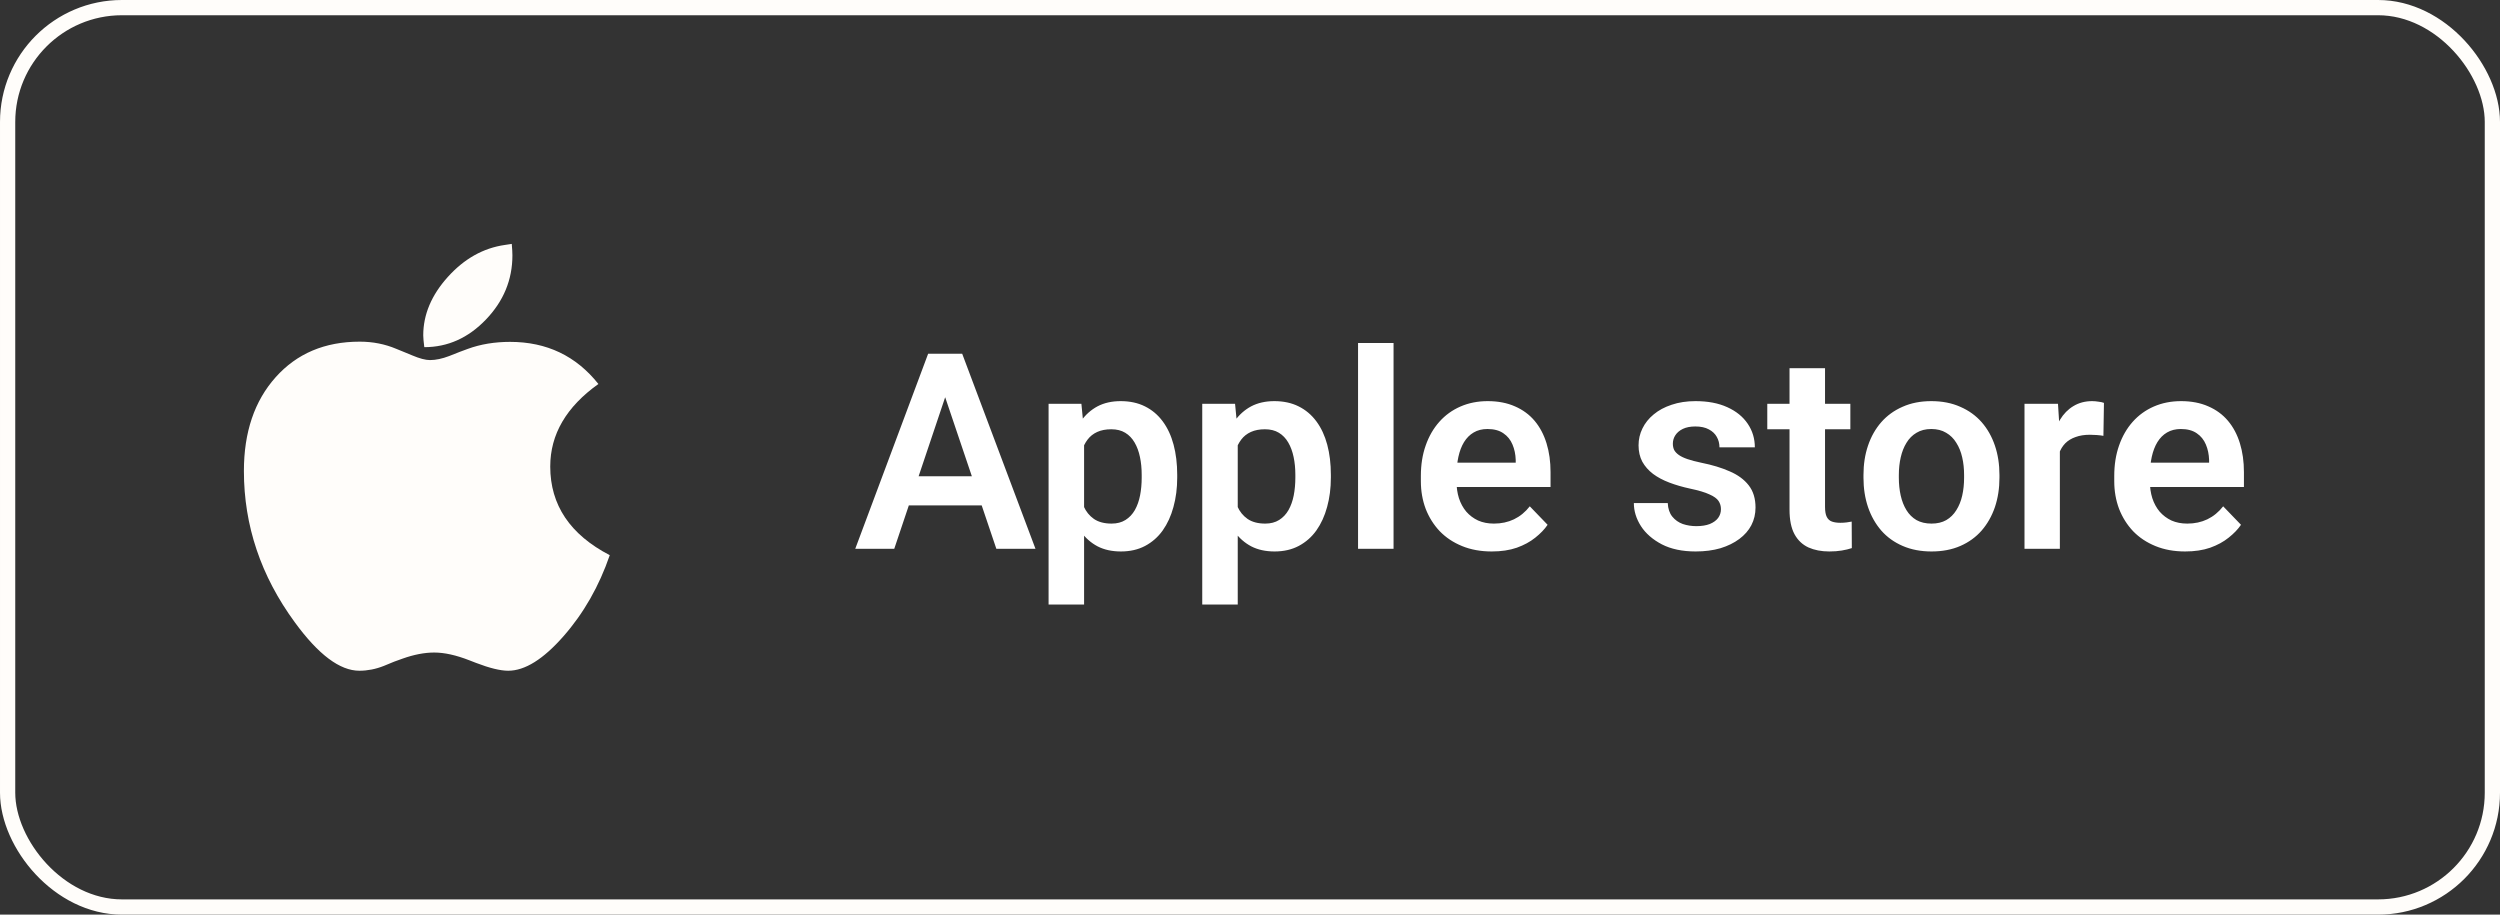
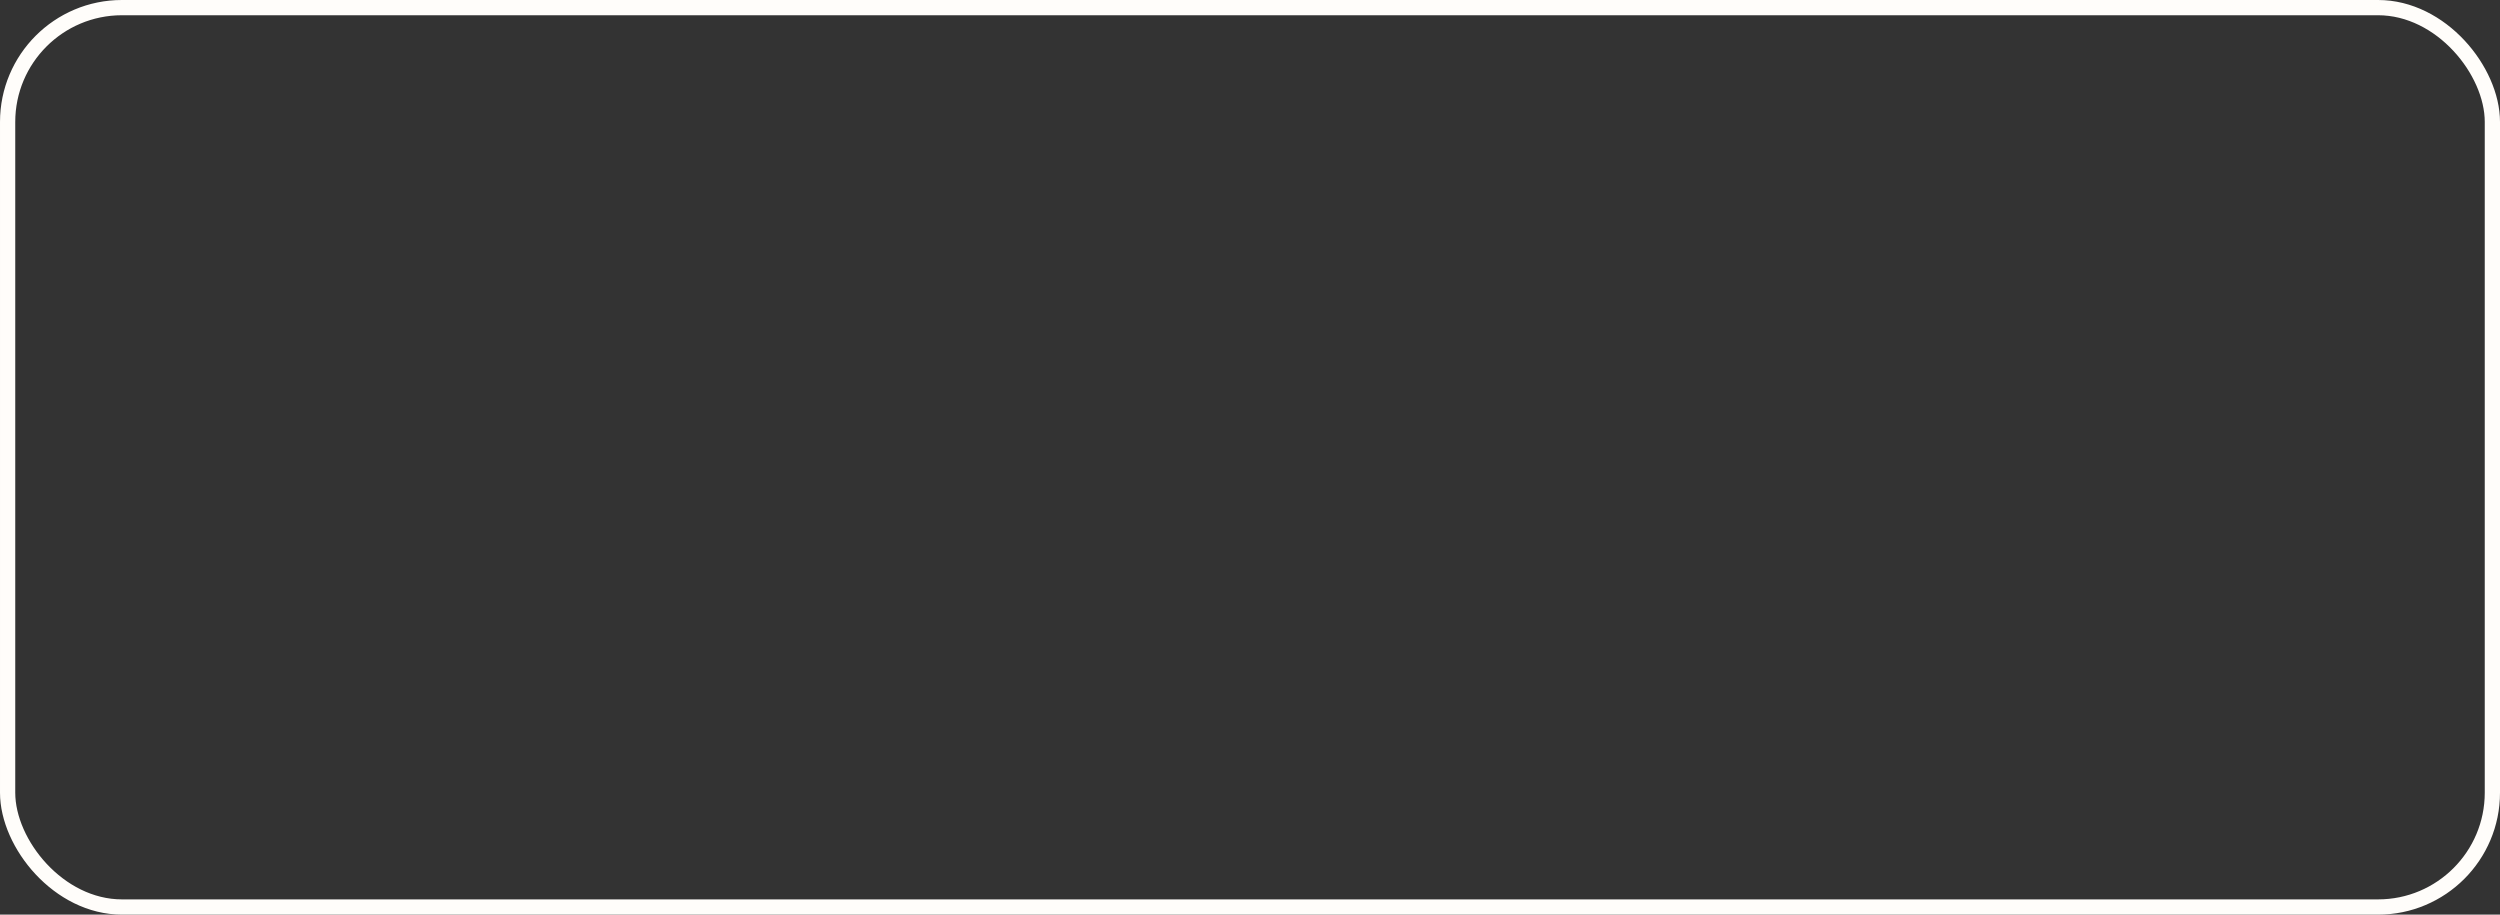
<svg xmlns="http://www.w3.org/2000/svg" width="164" height="60" viewBox="0 0 164 60" fill="none">
  <rect x="0" y="0" width="164" height="60" fill="#333333" stroke="none" />
  <rect x="0.5" y="0.5" width="163" height="59" rx="7.5" stroke="#FFFDFA" />
-   <path d="M27.834 22.774C29.37 22.774 30.717 22.171 31.876 20.963C33.035 19.755 33.614 18.351 33.614 16.75C33.614 16.574 33.6 16.324 33.572 16C33.37 16.028 33.218 16.051 33.117 16.069C31.701 16.273 30.455 16.972 29.379 18.166C28.303 19.359 27.765 20.637 27.765 21.997C27.765 22.154 27.788 22.413 27.834 22.774ZM33.338 44C34.432 44 35.641 43.246 36.965 41.737C38.29 40.229 39.301 38.456 40 36.42C37.398 35.069 36.096 33.13 36.096 30.604C36.096 28.494 37.149 26.689 39.255 25.19C37.793 23.348 35.862 22.427 33.462 22.427C32.451 22.427 31.526 22.58 30.69 22.886L30.166 23.08L29.462 23.358C29.002 23.533 28.584 23.621 28.207 23.621C27.913 23.621 27.526 23.519 27.048 23.316L26.51 23.094L26 22.886C25.255 22.571 24.455 22.413 23.6 22.413C21.31 22.413 19.471 23.191 18.083 24.746C16.694 26.3 16 28.35 16 30.895C16 34.477 17.113 37.785 19.338 40.821C20.883 42.94 22.294 44 23.572 44C24.115 44 24.653 43.894 25.186 43.681L25.862 43.403L26.4 43.209C27.154 42.94 27.848 42.806 28.483 42.806C29.154 42.806 29.926 42.977 30.8 43.32L31.228 43.486C32.12 43.829 32.823 44 33.338 44Z" fill="#FFFDFA" />
-   <path d="M62.31 25.145L58.663 36H56.105L60.887 23.203H62.522L62.31 25.145ZM65.36 36L61.695 25.145L61.476 23.203H63.119L67.927 36H65.36ZM65.193 31.245V33.152H58.329V31.245H65.193ZM71.116 28.318V39.656H68.787V26.49H70.94L71.116 28.318ZM77.225 31.148V31.333C77.225 32.024 77.142 32.666 76.978 33.258C76.82 33.844 76.586 34.356 76.275 34.796C75.965 35.23 75.578 35.569 75.115 35.815C74.658 36.056 74.131 36.176 73.533 36.176C72.947 36.176 72.437 36.065 72.004 35.842C71.57 35.613 71.204 35.291 70.905 34.875C70.606 34.459 70.366 33.976 70.184 33.425C70.009 32.868 69.877 32.262 69.789 31.605V31.017C69.877 30.319 70.009 29.686 70.184 29.118C70.366 28.544 70.606 28.049 70.905 27.633C71.204 27.211 71.567 26.886 71.995 26.657C72.429 26.429 72.936 26.314 73.516 26.314C74.119 26.314 74.649 26.429 75.106 26.657C75.569 26.886 75.959 27.214 76.275 27.642C76.592 28.069 76.829 28.579 76.987 29.171C77.145 29.763 77.225 30.422 77.225 31.148ZM74.895 31.333V31.148C74.895 30.727 74.857 30.337 74.781 29.98C74.705 29.616 74.588 29.3 74.43 29.03C74.271 28.755 74.066 28.541 73.814 28.389C73.562 28.236 73.258 28.16 72.9 28.16C72.543 28.16 72.235 28.219 71.978 28.336C71.72 28.453 71.509 28.62 71.345 28.837C71.181 29.054 71.052 29.311 70.958 29.61C70.87 29.903 70.811 30.229 70.782 30.586V32.045C70.835 32.478 70.937 32.868 71.09 33.214C71.242 33.56 71.465 33.835 71.758 34.04C72.057 34.245 72.443 34.348 72.918 34.348C73.275 34.348 73.58 34.269 73.832 34.11C74.084 33.952 74.289 33.735 74.447 33.46C74.605 33.179 74.72 32.856 74.79 32.493C74.86 32.13 74.895 31.743 74.895 31.333ZM81.196 28.318V39.656H78.867V26.49H81.02L81.196 28.318ZM87.305 31.148V31.333C87.305 32.024 87.222 32.666 87.058 33.258C86.9 33.844 86.666 34.356 86.355 34.796C86.045 35.23 85.658 35.569 85.195 35.815C84.738 36.056 84.211 36.176 83.613 36.176C83.027 36.176 82.517 36.065 82.084 35.842C81.65 35.613 81.284 35.291 80.985 34.875C80.686 34.459 80.446 33.976 80.264 33.425C80.089 32.868 79.957 32.262 79.869 31.605V31.017C79.957 30.319 80.089 29.686 80.264 29.118C80.446 28.544 80.686 28.049 80.985 27.633C81.284 27.211 81.647 26.886 82.075 26.657C82.509 26.429 83.016 26.314 83.596 26.314C84.199 26.314 84.729 26.429 85.186 26.657C85.649 26.886 86.039 27.214 86.355 27.642C86.672 28.069 86.909 28.579 87.067 29.171C87.225 29.763 87.305 30.422 87.305 31.148ZM84.975 31.333V31.148C84.975 30.727 84.937 30.337 84.861 29.98C84.785 29.616 84.668 29.3 84.51 29.03C84.351 28.755 84.146 28.541 83.894 28.389C83.642 28.236 83.338 28.16 82.98 28.16C82.623 28.16 82.315 28.219 82.058 28.336C81.8 28.453 81.589 28.62 81.425 28.837C81.261 29.054 81.132 29.311 81.038 29.61C80.95 29.903 80.891 30.229 80.862 30.586V32.045C80.915 32.478 81.017 32.868 81.17 33.214C81.322 33.56 81.545 33.835 81.838 34.04C82.137 34.245 82.523 34.348 82.998 34.348C83.355 34.348 83.66 34.269 83.912 34.11C84.164 33.952 84.369 33.735 84.527 33.46C84.685 33.179 84.8 32.856 84.87 32.493C84.94 32.13 84.975 31.743 84.975 31.333ZM91.417 22.5V36H89.088V22.5H91.417ZM97.858 36.176C97.137 36.176 96.49 36.059 95.916 35.824C95.341 35.59 94.852 35.265 94.448 34.849C94.049 34.427 93.742 33.938 93.525 33.381C93.314 32.818 93.209 32.215 93.209 31.57V31.219C93.209 30.486 93.314 29.821 93.525 29.224C93.736 28.62 94.035 28.102 94.422 27.668C94.808 27.234 95.271 26.9 95.81 26.666C96.349 26.432 96.944 26.314 97.594 26.314C98.268 26.314 98.863 26.429 99.379 26.657C99.894 26.88 100.325 27.196 100.671 27.606C101.016 28.017 101.277 28.509 101.453 29.083C101.629 29.651 101.716 30.281 101.716 30.973V31.948H94.263V30.349H99.431V30.173C99.42 29.804 99.349 29.467 99.22 29.162C99.091 28.852 98.892 28.605 98.623 28.424C98.353 28.236 98.005 28.143 97.577 28.143C97.231 28.143 96.929 28.219 96.672 28.371C96.42 28.518 96.209 28.729 96.039 29.004C95.875 29.273 95.752 29.596 95.67 29.971C95.588 30.346 95.547 30.762 95.547 31.219V31.57C95.547 31.969 95.599 32.338 95.705 32.678C95.816 33.018 95.977 33.313 96.188 33.565C96.405 33.812 96.663 34.005 96.962 34.145C97.266 34.28 97.612 34.348 97.999 34.348C98.485 34.348 98.924 34.254 99.317 34.066C99.716 33.873 100.061 33.589 100.354 33.214L101.523 34.427C101.324 34.72 101.054 35.001 100.715 35.27C100.381 35.54 99.976 35.76 99.502 35.93C99.027 36.094 98.479 36.176 97.858 36.176ZM112.894 33.398C112.894 33.199 112.841 33.02 112.736 32.862C112.63 32.704 112.431 32.56 112.138 32.432C111.851 32.297 111.429 32.171 110.873 32.054C110.38 31.948 109.926 31.816 109.51 31.658C109.094 31.5 108.737 31.31 108.438 31.087C108.139 30.858 107.905 30.592 107.735 30.287C107.571 29.977 107.489 29.619 107.489 29.215C107.489 28.822 107.574 28.453 107.744 28.107C107.914 27.756 108.16 27.448 108.482 27.185C108.804 26.915 109.197 26.704 109.66 26.552C110.123 26.394 110.644 26.314 111.224 26.314C112.033 26.314 112.727 26.446 113.307 26.71C113.893 26.974 114.341 27.337 114.652 27.8C114.962 28.257 115.118 28.773 115.118 29.347H112.797C112.797 29.095 112.739 28.866 112.622 28.661C112.51 28.456 112.337 28.292 112.103 28.169C111.869 28.04 111.573 27.976 111.215 27.976C110.893 27.976 110.621 28.028 110.398 28.134C110.181 28.239 110.017 28.377 109.906 28.547C109.794 28.717 109.739 28.904 109.739 29.109C109.739 29.262 109.768 29.399 109.827 29.523C109.891 29.64 109.994 29.748 110.134 29.848C110.275 29.947 110.465 30.038 110.706 30.12C110.952 30.202 111.253 30.281 111.611 30.357C112.32 30.498 112.938 30.686 113.465 30.92C113.999 31.148 114.415 31.453 114.713 31.834C115.012 32.215 115.162 32.701 115.162 33.293C115.162 33.715 115.071 34.102 114.889 34.453C114.708 34.799 114.444 35.101 114.098 35.358C113.752 35.616 113.339 35.818 112.859 35.965C112.378 36.105 111.836 36.176 111.233 36.176C110.36 36.176 109.622 36.02 109.018 35.71C108.415 35.394 107.958 34.995 107.647 34.515C107.336 34.028 107.181 33.524 107.181 33.003H109.405C109.422 33.372 109.522 33.668 109.704 33.891C109.885 34.113 110.114 34.274 110.389 34.374C110.67 34.468 110.966 34.515 111.277 34.515C111.628 34.515 111.924 34.468 112.165 34.374C112.405 34.274 112.586 34.143 112.709 33.978C112.833 33.809 112.894 33.615 112.894 33.398ZM121.383 26.49V28.16H115.934V26.49H121.383ZM117.393 24.152H119.722V33.258C119.722 33.539 119.76 33.756 119.836 33.908C119.913 34.06 120.027 34.163 120.179 34.216C120.331 34.269 120.513 34.295 120.724 34.295C120.876 34.295 121.017 34.286 121.146 34.269C121.275 34.251 121.383 34.233 121.471 34.216L121.48 35.956C121.287 36.02 121.067 36.073 120.821 36.114C120.581 36.155 120.308 36.176 120.003 36.176C119.482 36.176 119.025 36.088 118.632 35.912C118.24 35.73 117.935 35.44 117.718 35.042C117.501 34.638 117.393 34.105 117.393 33.442V24.152ZM122.244 31.342V31.157C122.244 30.46 122.343 29.818 122.542 29.232C122.742 28.641 123.032 28.128 123.412 27.694C123.793 27.261 124.259 26.924 124.81 26.684C125.361 26.438 125.988 26.314 126.691 26.314C127.406 26.314 128.038 26.438 128.589 26.684C129.146 26.924 129.615 27.261 129.995 27.694C130.376 28.128 130.666 28.641 130.866 29.232C131.065 29.818 131.164 30.46 131.164 31.157V31.342C131.164 32.033 131.065 32.675 130.866 33.267C130.666 33.852 130.376 34.365 129.995 34.805C129.615 35.238 129.149 35.575 128.598 35.815C128.047 36.056 127.417 36.176 126.708 36.176C126.005 36.176 125.375 36.056 124.819 35.815C124.262 35.575 123.793 35.238 123.412 34.805C123.032 34.365 122.742 33.852 122.542 33.267C122.343 32.675 122.244 32.033 122.244 31.342ZM124.564 31.157V31.342C124.564 31.758 124.605 32.148 124.687 32.511C124.769 32.874 124.895 33.193 125.065 33.469C125.235 33.744 125.454 33.961 125.724 34.119C125.999 34.272 126.327 34.348 126.708 34.348C127.083 34.348 127.406 34.272 127.675 34.119C127.945 33.961 128.164 33.744 128.334 33.469C128.51 33.193 128.639 32.874 128.721 32.511C128.803 32.148 128.844 31.758 128.844 31.342V31.157C128.844 30.747 128.803 30.363 128.721 30.006C128.639 29.643 128.51 29.323 128.334 29.048C128.164 28.767 127.942 28.547 127.666 28.389C127.397 28.225 127.072 28.143 126.691 28.143C126.316 28.143 125.994 28.225 125.724 28.389C125.454 28.547 125.235 28.767 125.065 29.048C124.895 29.323 124.769 29.643 124.687 30.006C124.605 30.363 124.564 30.747 124.564 31.157ZM135.127 28.433V36H132.807V26.49H135.004L135.127 28.433ZM138.019 26.429L137.984 28.591C137.855 28.567 137.708 28.55 137.544 28.538C137.386 28.526 137.237 28.52 137.096 28.52C136.739 28.52 136.425 28.57 136.156 28.67C135.886 28.764 135.66 28.901 135.479 29.083C135.303 29.265 135.168 29.487 135.074 29.751C134.981 30.009 134.928 30.302 134.916 30.63L134.415 30.568C134.415 29.965 134.477 29.405 134.6 28.89C134.723 28.374 134.902 27.923 135.136 27.536C135.37 27.149 135.663 26.851 136.015 26.64C136.372 26.423 136.783 26.314 137.245 26.314C137.374 26.314 137.512 26.326 137.658 26.35C137.811 26.367 137.931 26.394 138.019 26.429ZM143.344 36.176C142.623 36.176 141.976 36.059 141.402 35.824C140.827 35.59 140.338 35.265 139.934 34.849C139.535 34.427 139.228 33.938 139.011 33.381C138.8 32.818 138.695 32.215 138.695 31.57V31.219C138.695 30.486 138.8 29.821 139.011 29.224C139.222 28.62 139.521 28.102 139.907 27.668C140.294 27.234 140.757 26.9 141.296 26.666C141.835 26.432 142.43 26.314 143.08 26.314C143.754 26.314 144.349 26.429 144.864 26.657C145.38 26.88 145.811 27.196 146.156 27.606C146.502 28.017 146.763 28.509 146.939 29.083C147.114 29.651 147.202 30.281 147.202 30.973V31.948H139.749V30.349H144.917V30.173C144.905 29.804 144.835 29.467 144.706 29.162C144.577 28.852 144.378 28.605 144.109 28.424C143.839 28.236 143.49 28.143 143.063 28.143C142.717 28.143 142.415 28.219 142.157 28.371C141.905 28.518 141.695 28.729 141.525 29.004C141.361 29.273 141.238 29.596 141.155 29.971C141.073 30.346 141.032 30.762 141.032 31.219V31.57C141.032 31.969 141.085 32.338 141.191 32.678C141.302 33.018 141.463 33.313 141.674 33.565C141.891 33.812 142.149 34.005 142.447 34.145C142.752 34.28 143.098 34.348 143.485 34.348C143.971 34.348 144.41 34.254 144.803 34.066C145.201 33.873 145.547 33.589 145.84 33.214L147.009 34.427C146.81 34.72 146.54 35.001 146.2 35.27C145.866 35.54 145.462 35.76 144.988 35.93C144.513 36.094 143.965 36.176 143.344 36.176Z" fill="white" />
</svg>